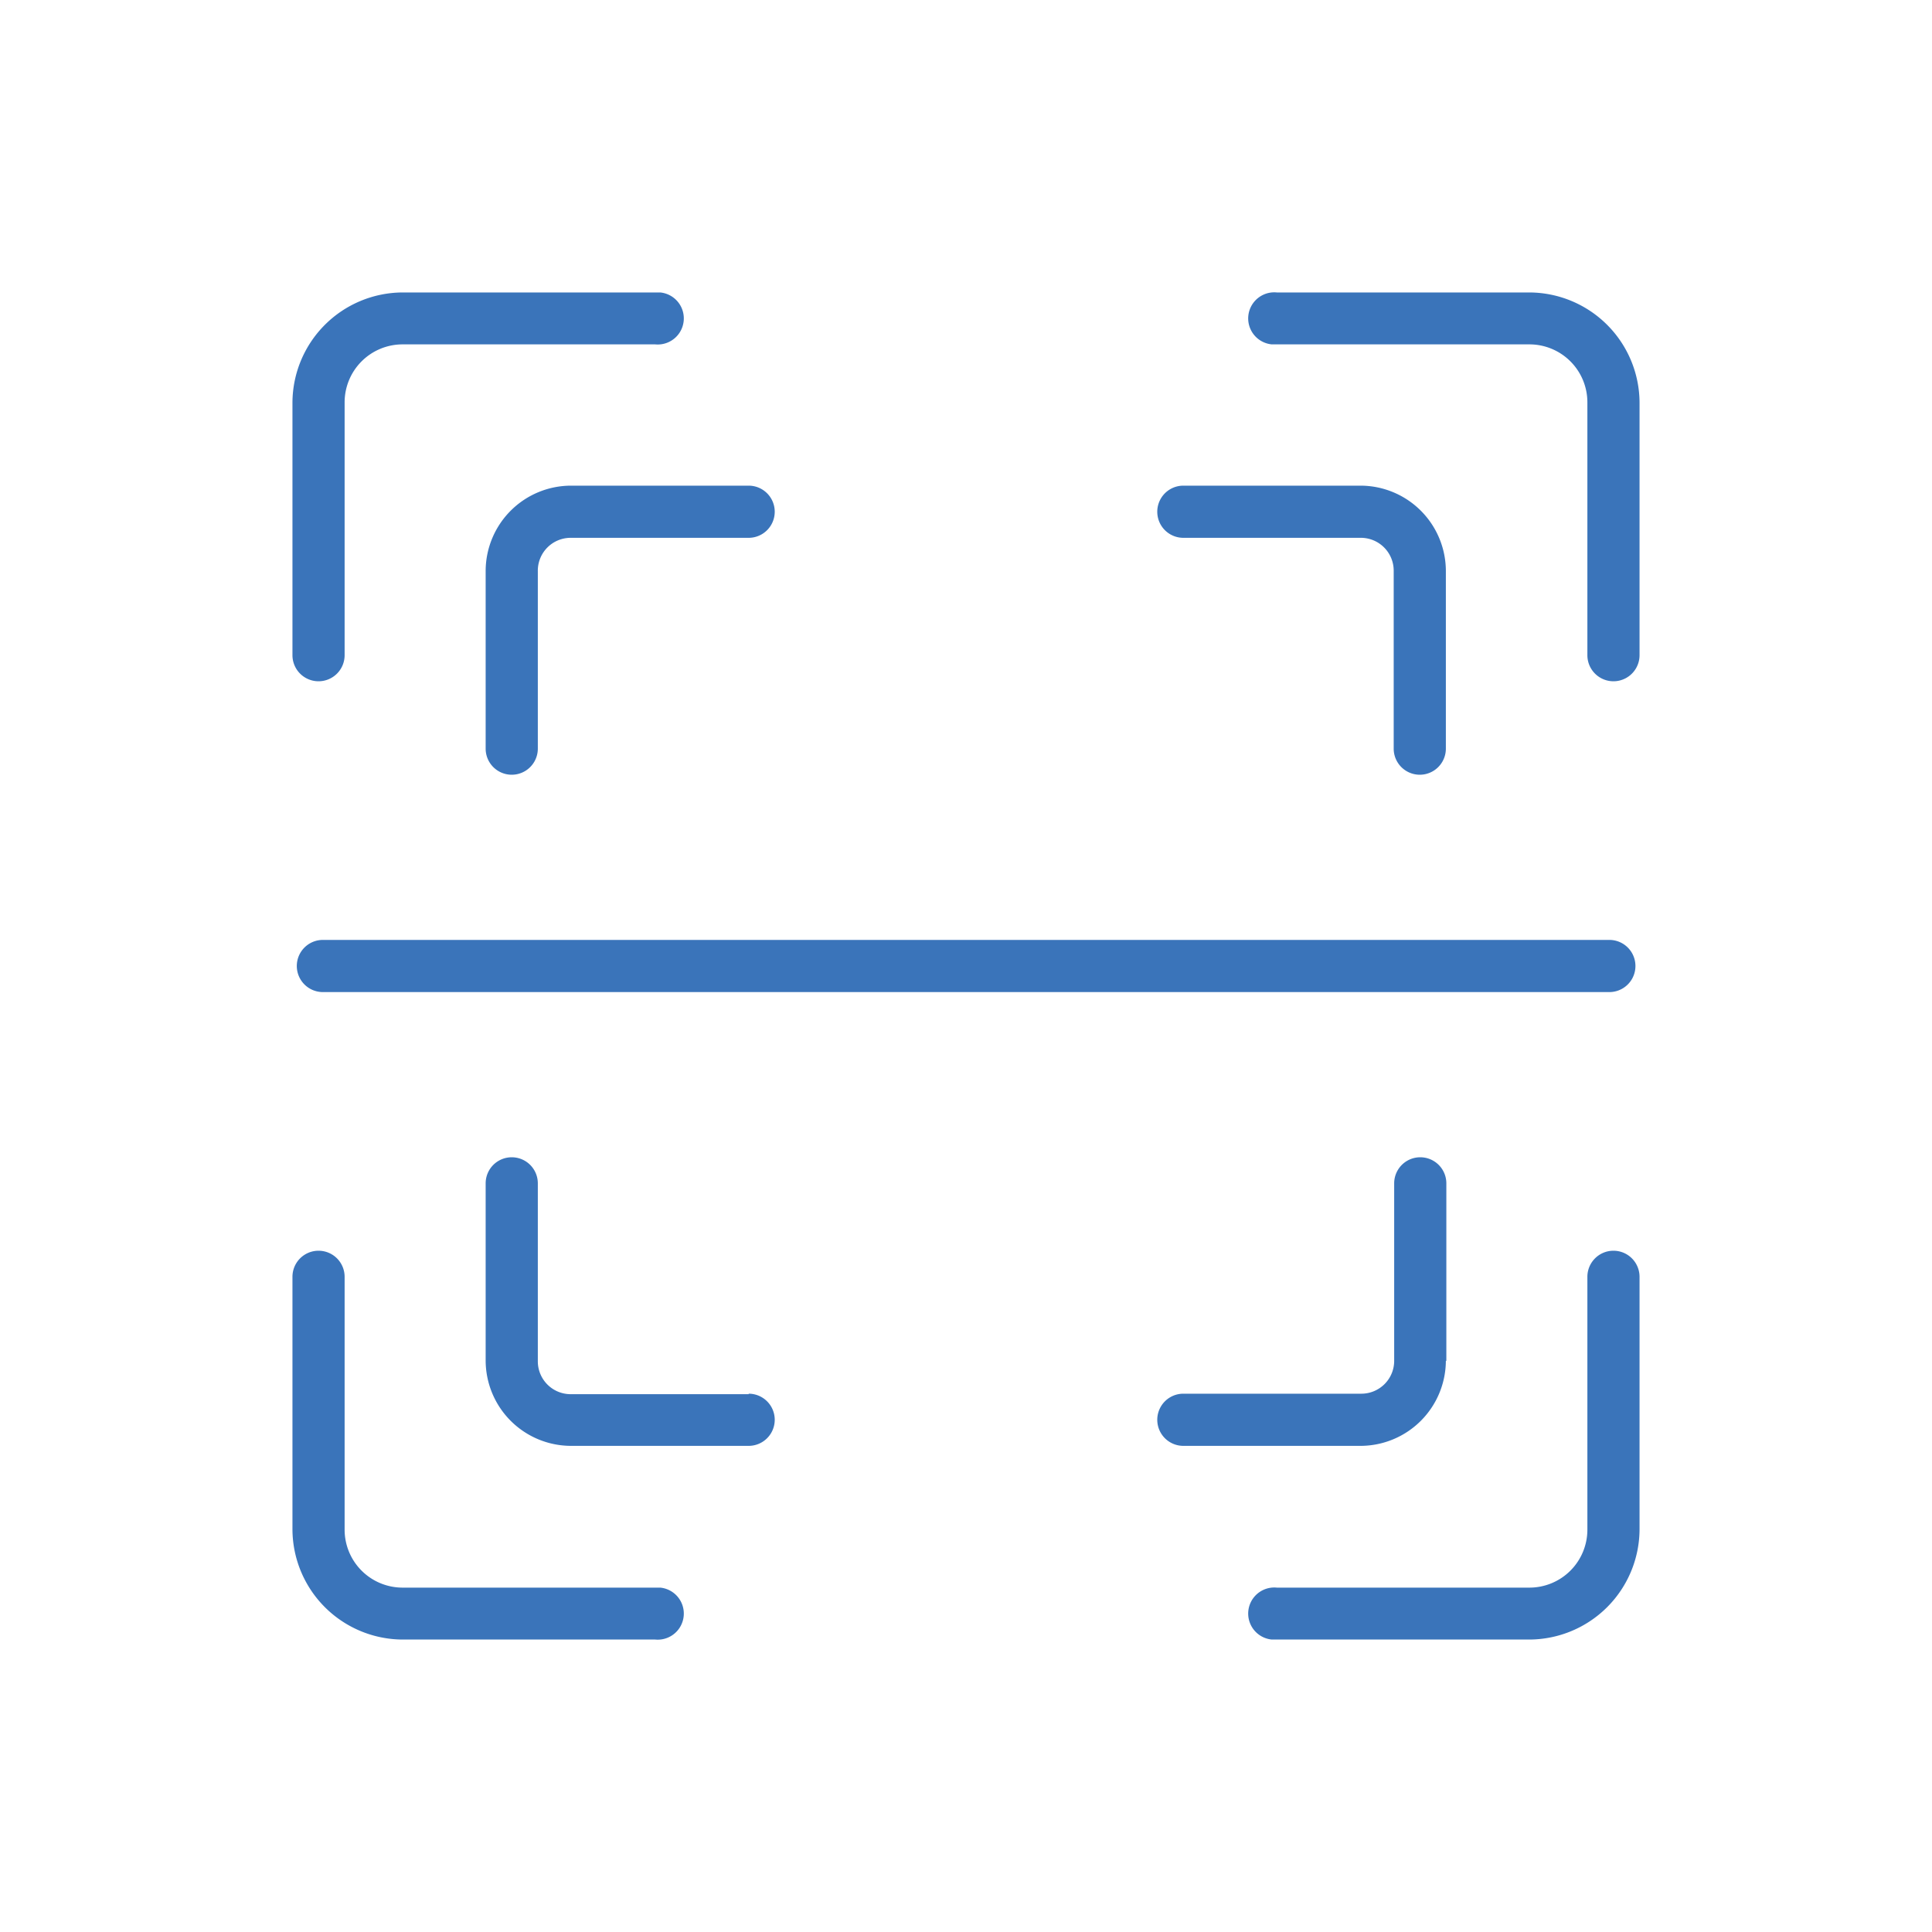
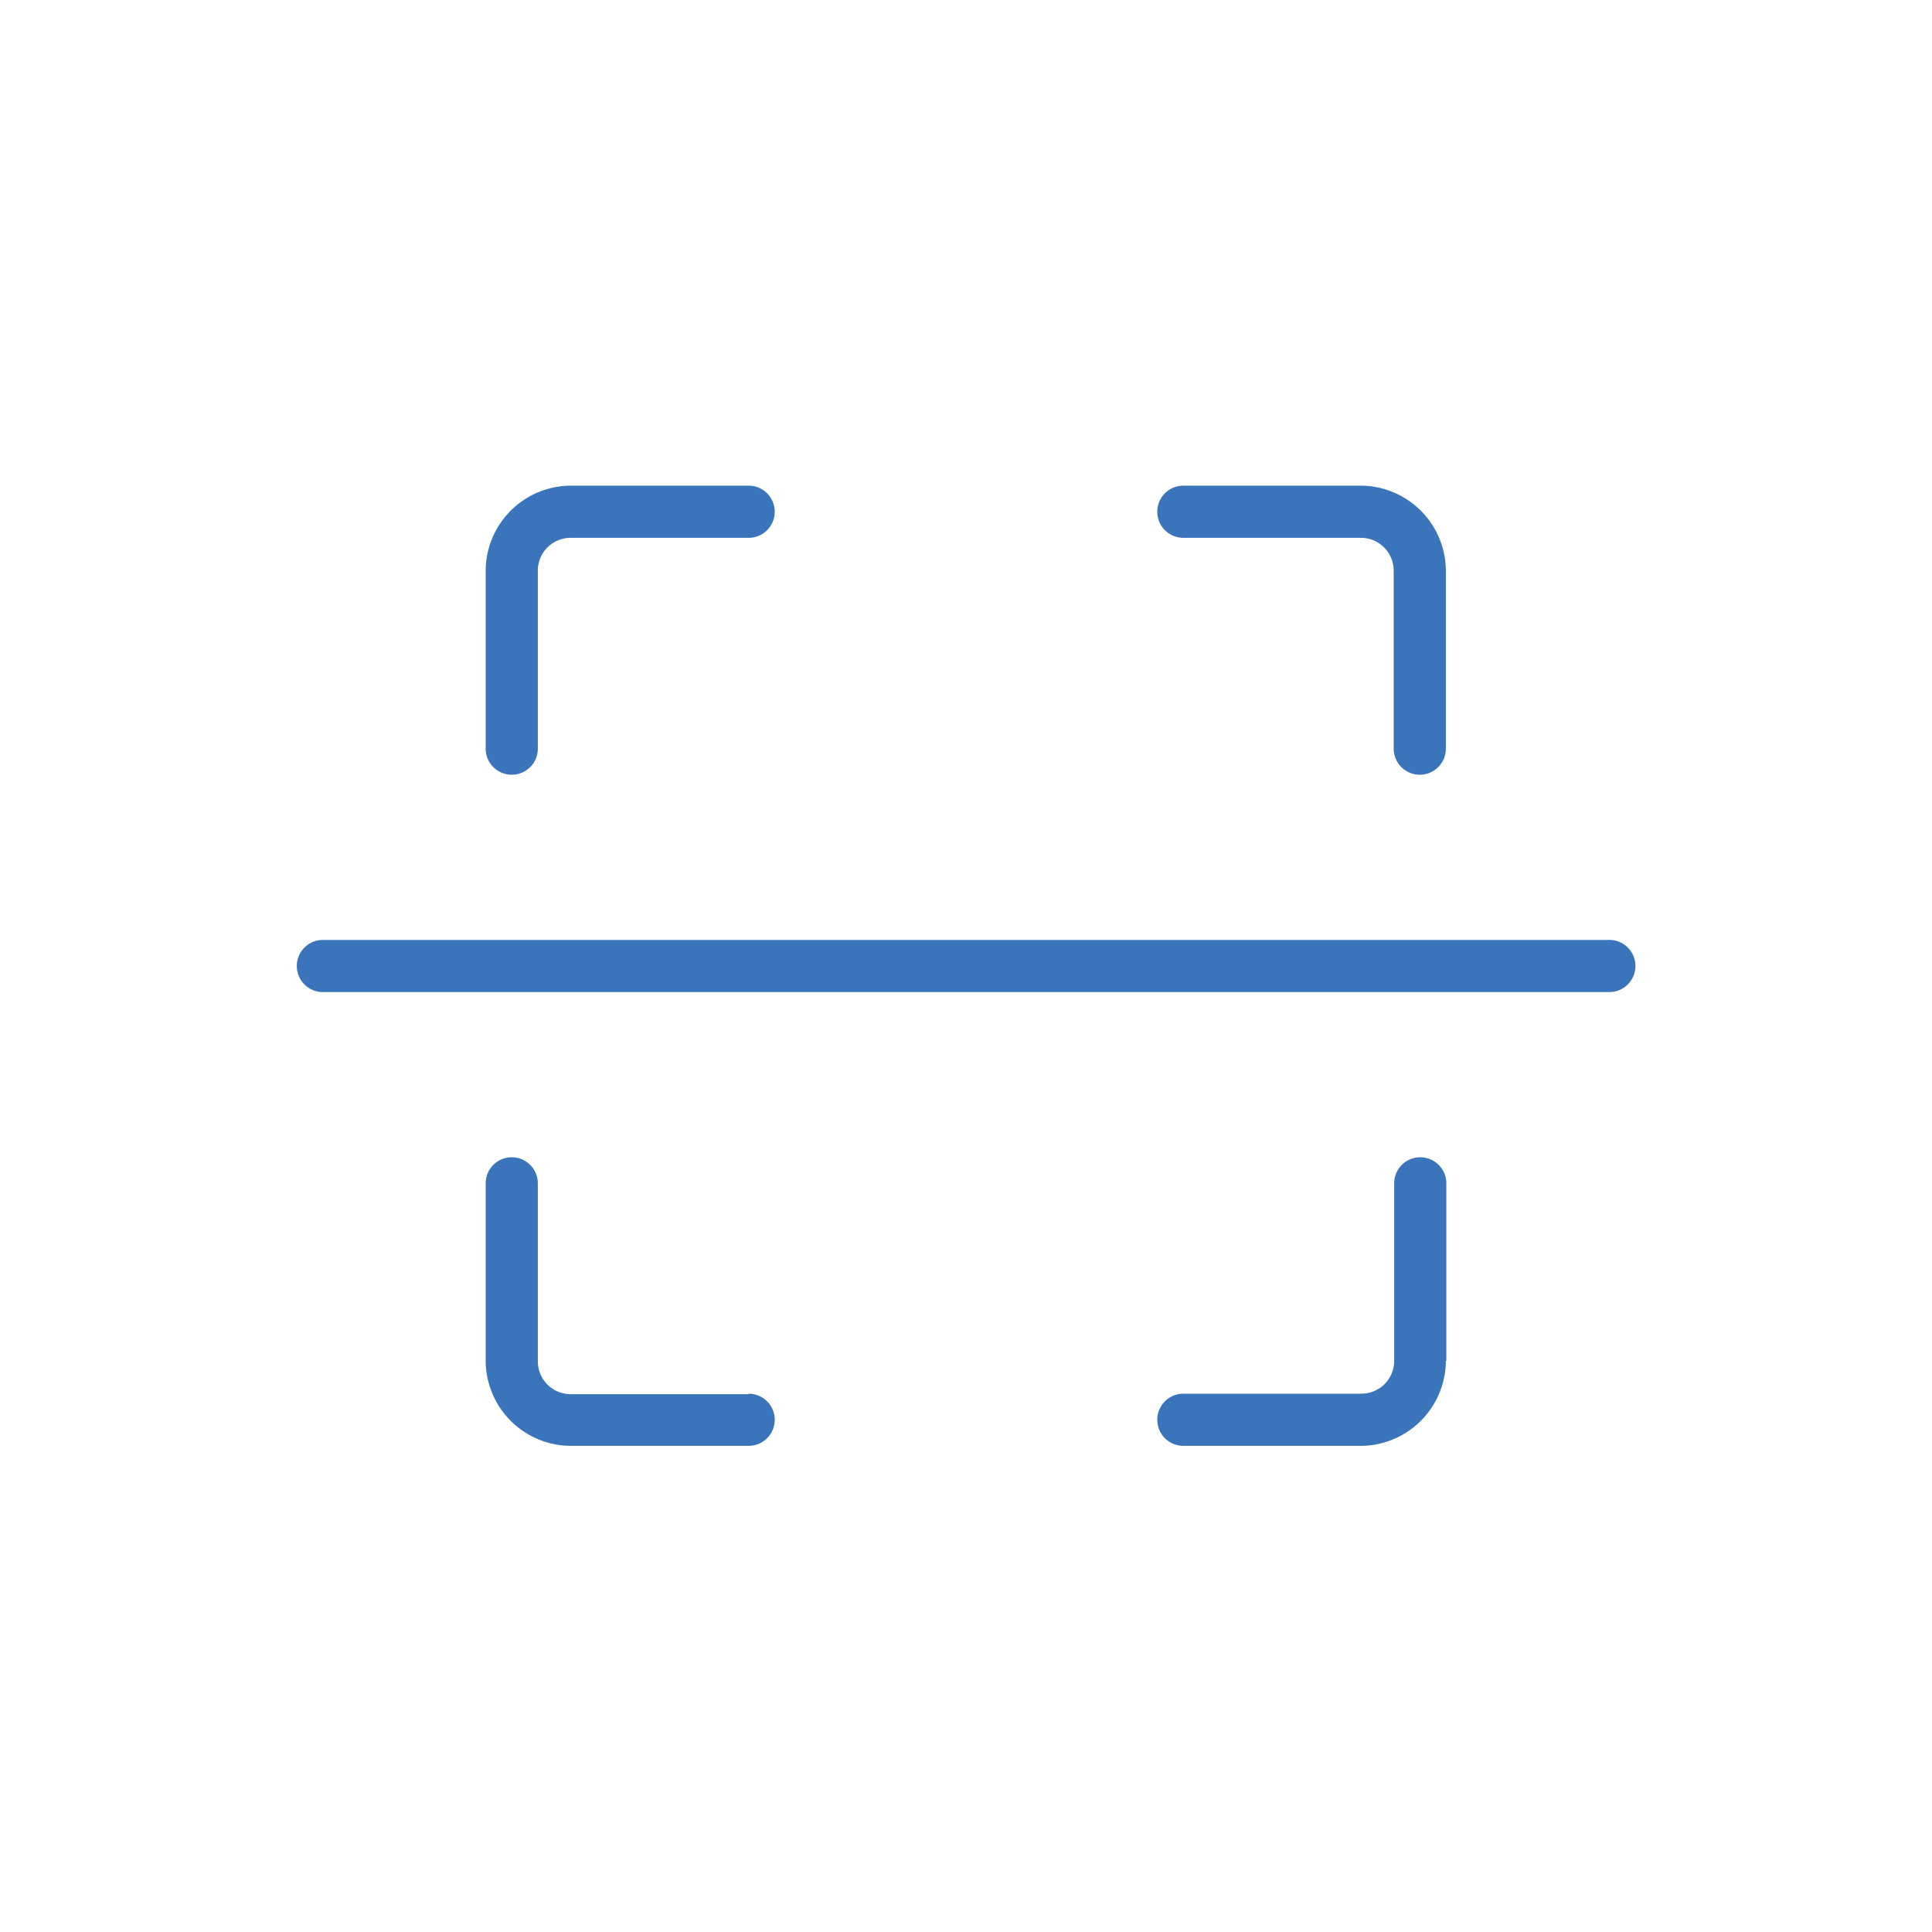
<svg xmlns="http://www.w3.org/2000/svg" id="圖層_1" data-name="圖層 1" viewBox="0 0 80 80">
  <defs>
    <style>.cls-1{fill:#3a74ba}</style>
  </defs>
-   <path class="cls-1" d="M13.19 28.21a1.08 1.08 0 001.08-1.08V16.67a2.4 2.4 0 012.4-2.41h10.46a1.08 1.08 0 00.21-2.15H16.67a4.58 4.58 0 00-4.56 4.56v10.46a1.08 1.08 0 001.08 1.08zm50.14-16.1H52.87a1.08 1.08 0 00-.21 2.15h10.67a2.4 2.4 0 012.4 2.41v10.46a1.08 1.08 0 102.16 0V16.67a4.58 4.58 0 00-4.56-4.56zm-36.2 53.63H16.67a2.4 2.4 0 01-2.4-2.41V52.87a1.08 1.08 0 00-2.16 0v10.46a4.58 4.58 0 004.56 4.56h10.46a1.08 1.08 0 00.21-2.15zm39.68-13.95a1.08 1.08 0 00-1.08 1.08v10.46a2.4 2.4 0 01-2.4 2.41H52.87a1.08 1.08 0 00-.21 2.15h10.67a4.58 4.58 0 004.56-4.56V52.87a1.08 1.08 0 00-1.08-1.08z" />
  <path class="cls-1" d="M20.11 23.65V31a1.08 1.08 0 102.16 0v-7.35a1.36 1.36 0 011.36-1.38H31a1.08 1.08 0 000-2.16h-7.35a3.54 3.54 0 00-3.54 3.52zM49 22.27h7.33a1.36 1.36 0 011.38 1.36V31a1.08 1.08 0 102.16 0v-7.35a3.54 3.54 0 00-3.52-3.54H49a1.08 1.08 0 000 2.16zM31 57.73h-7.35a1.36 1.36 0 01-1.38-1.36V49a1.08 1.08 0 10-2.16 0v7.33a3.54 3.54 0 003.52 3.54H31a1.08 1.08 0 000-2.16zm28.89-1.38V49a1.08 1.08 0 10-2.16 0v7.33a1.36 1.36 0 01-1.36 1.38H49a1.08 1.08 0 000 2.16h7.33a3.54 3.54 0 003.54-3.52zM12.29 40a1.08 1.08 0 001.07 1.08h53.28a1.08 1.08 0 000-2.16H13.36A1.08 1.08 0 0012.29 40z" />
</svg>